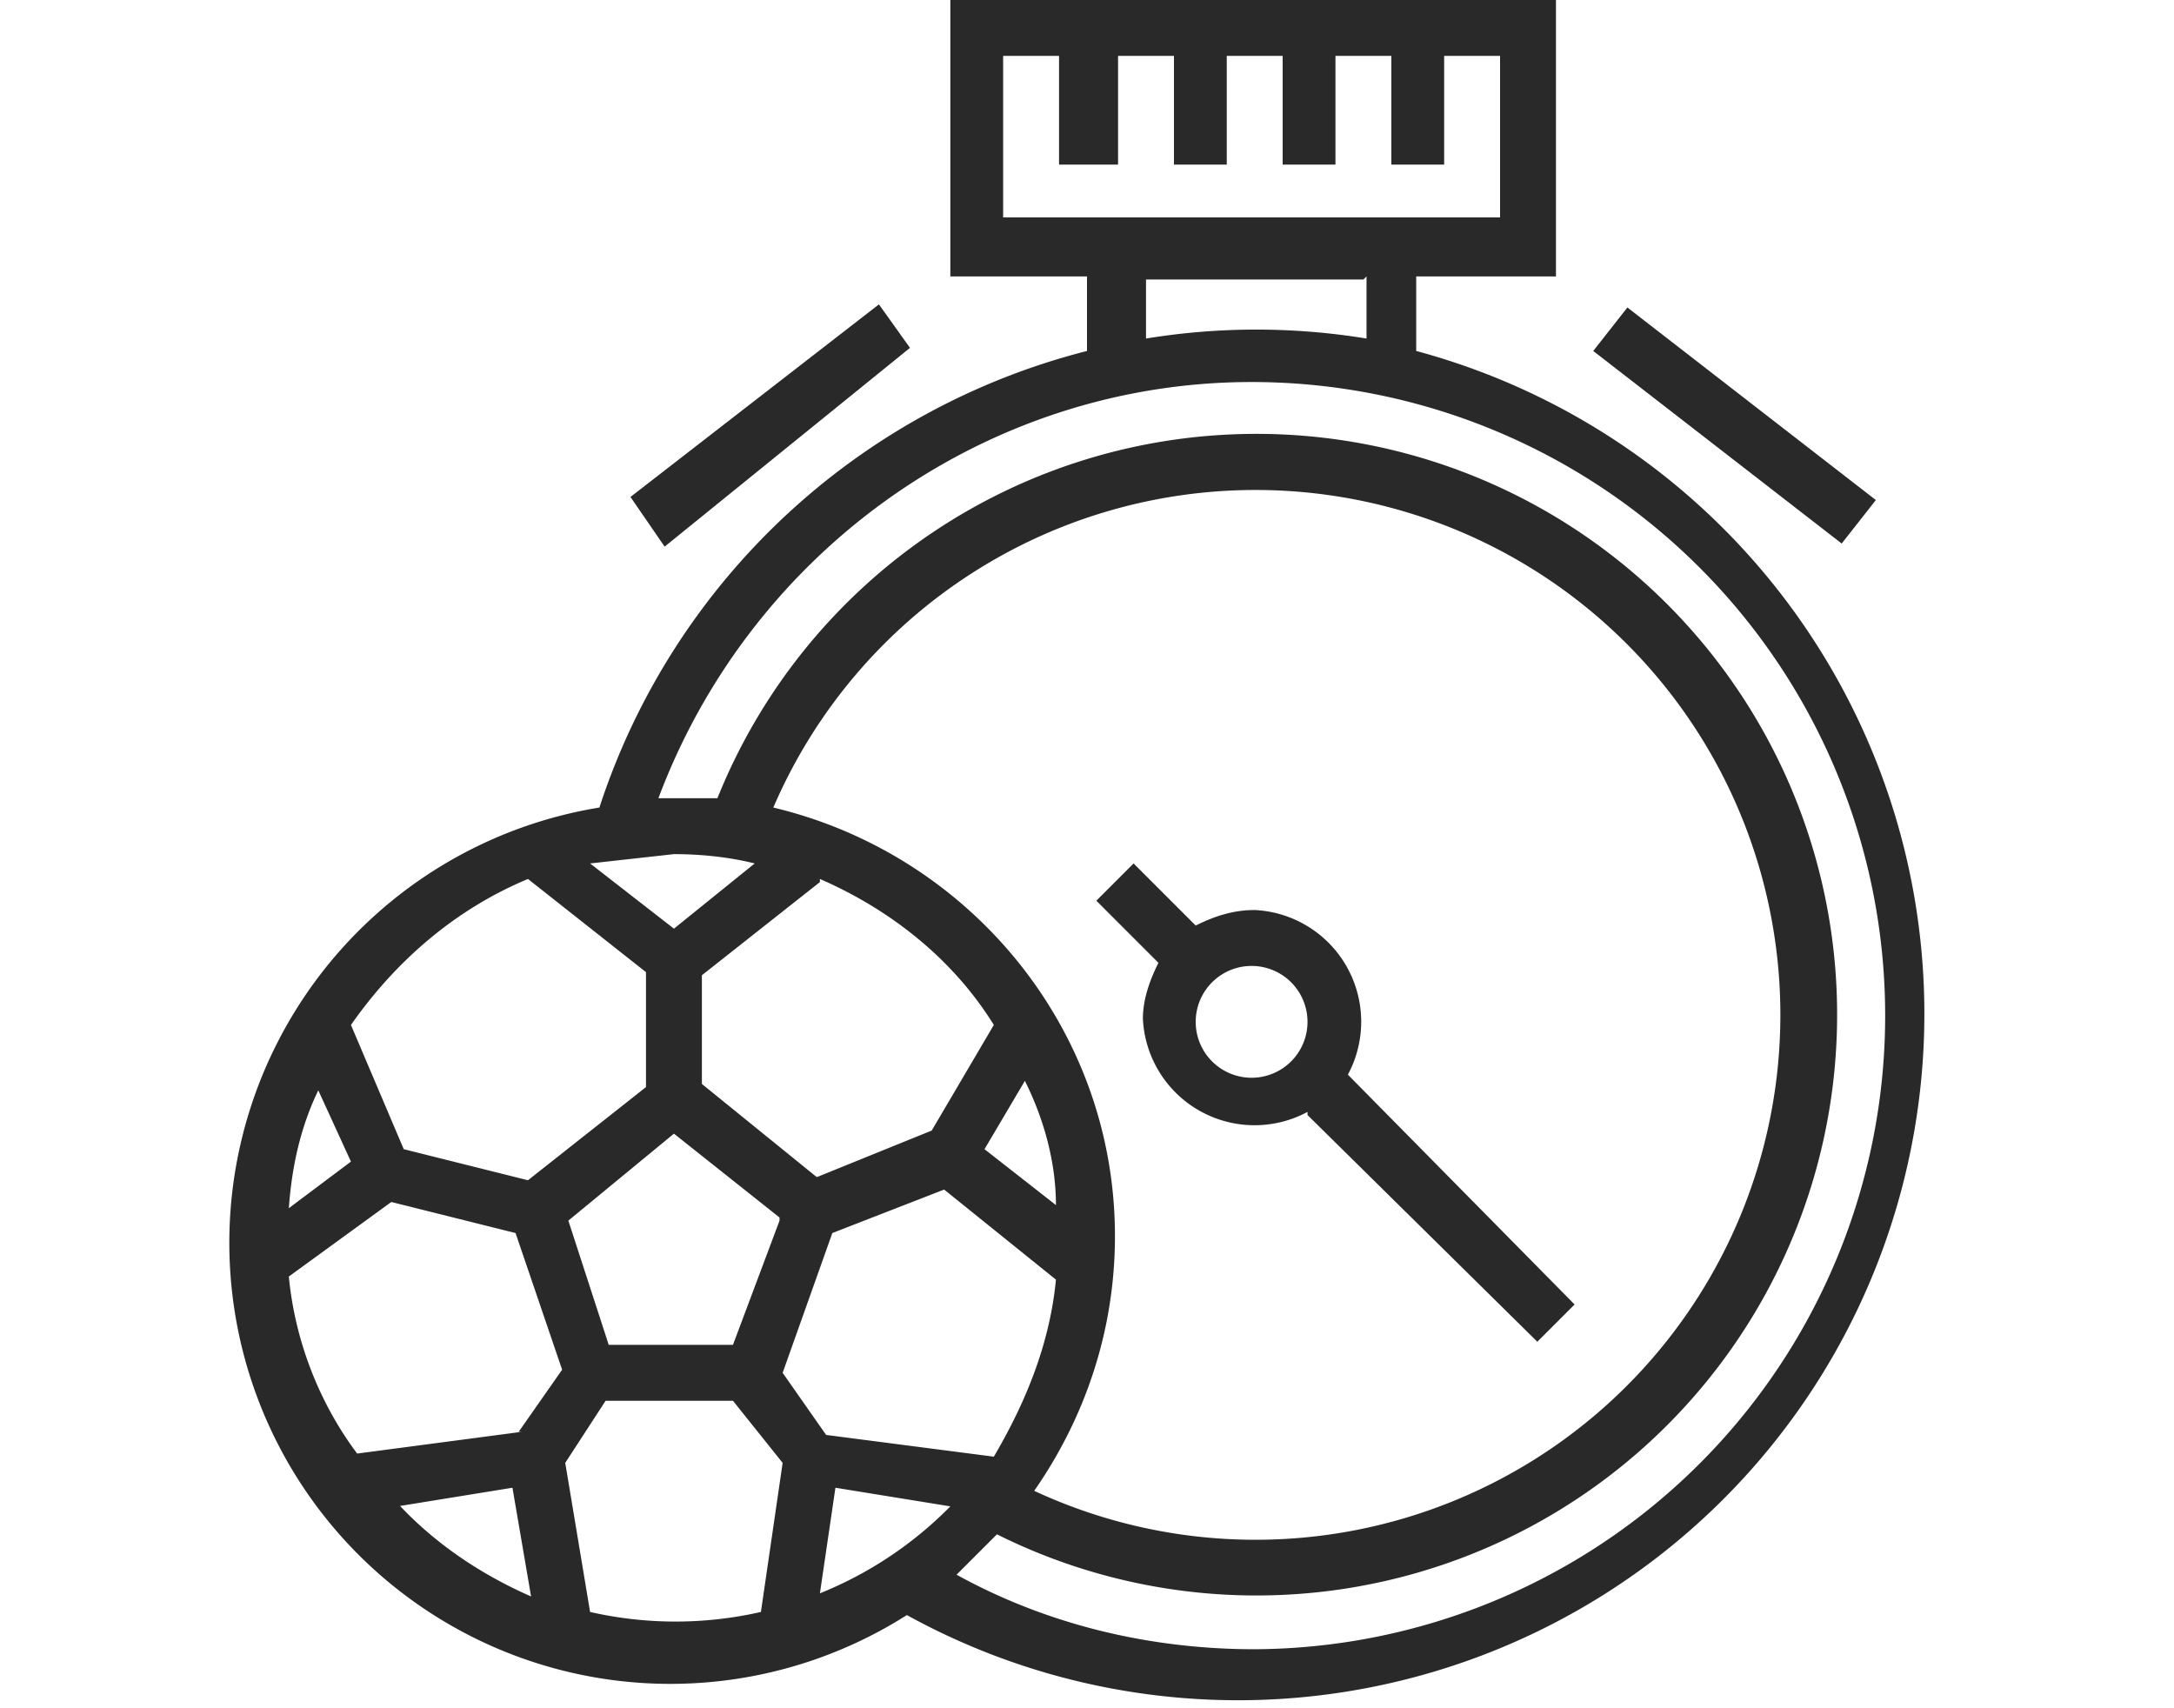
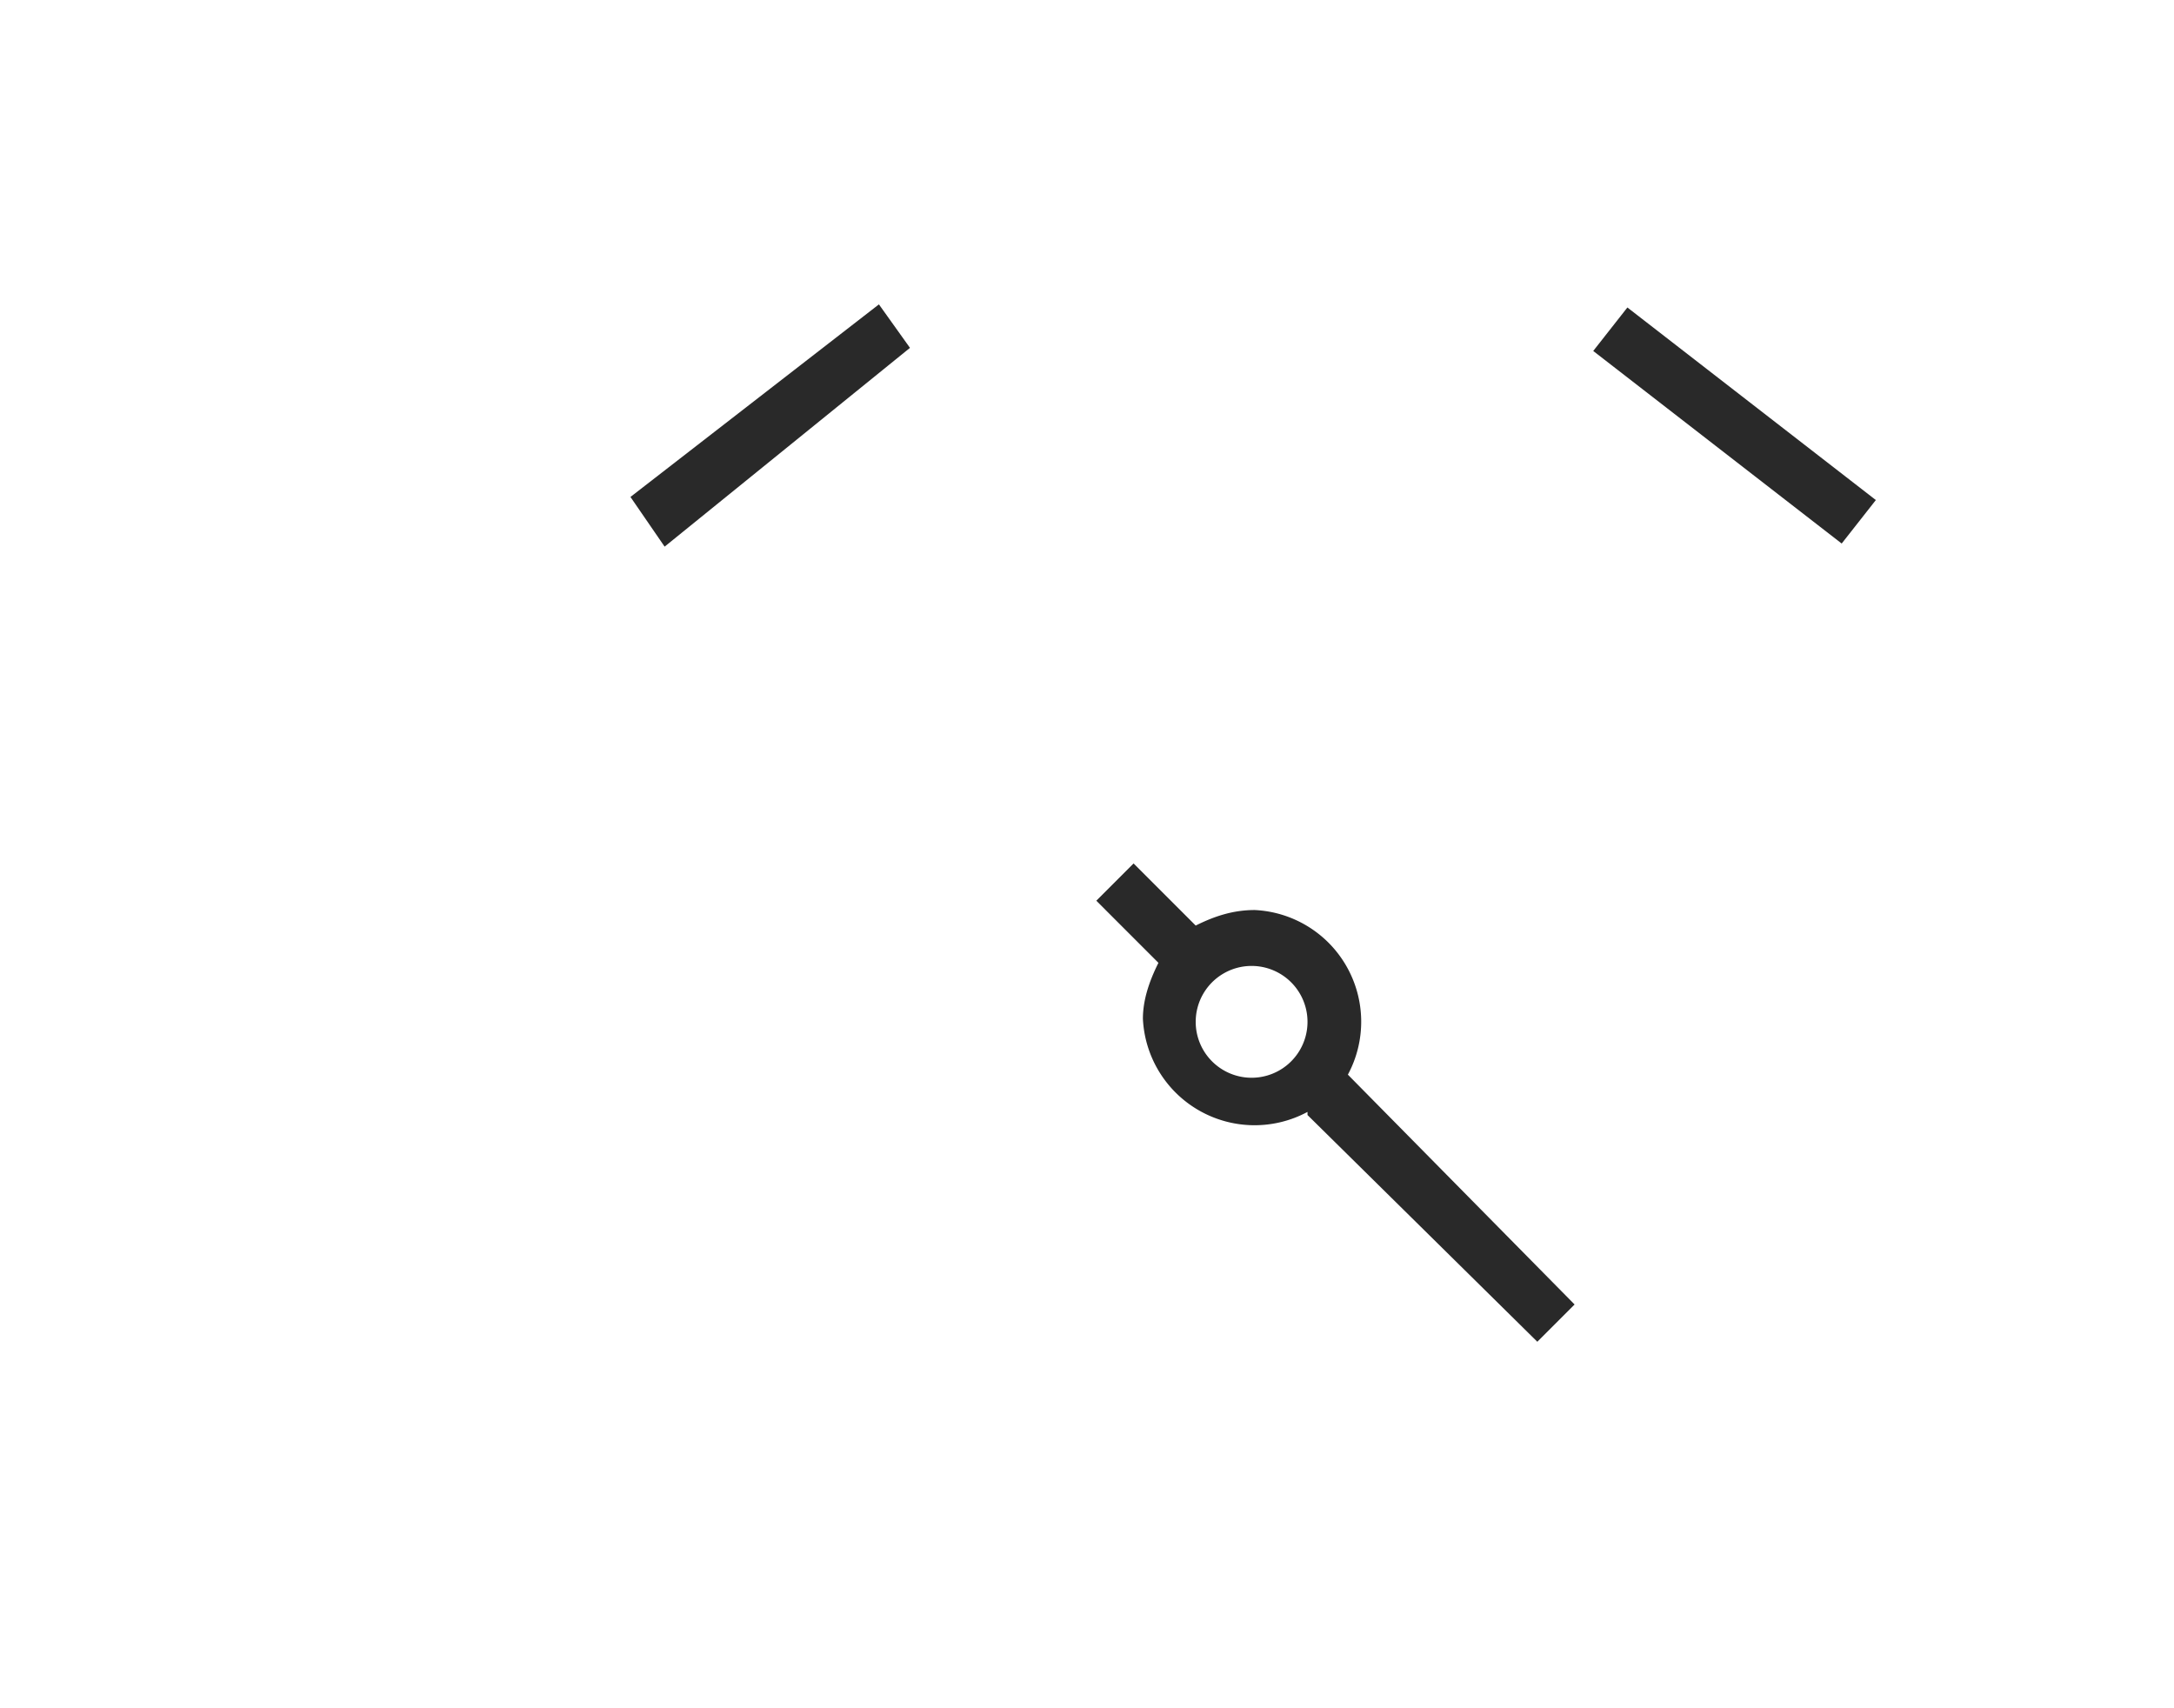
<svg xmlns="http://www.w3.org/2000/svg" width="70" height="55">
  <g fill="#292929">
    <path d="M21.4 17.6L20.3 16l8-6.2 1 1.4zM59.3 17.5l-8-6.2 1.1-1.4 8 6.2zM42.1 35.9l7.4 7.3 1.2-1.2-7.3-7.4a3.6 3.6 0 0 0-3-5.3c-.7 0-1.3.2-1.9.5l-2-2-1.2 1.2 2 2c-.3.6-.5 1.2-.5 1.8a3.6 3.6 0 0 0 5.3 3zm-3.6-3a1.8 1.8 0 1 1 3.6 0 1.8 1.8 0 0 1-3.6 0z" />
-     <path d="M45.6 11.3V8.9h4.5V0H30.6v8.9H35v2.4A22.3 22.3 0 0 0 19.3 26a14.2 14.2 0 1 0 9.9 26 22.1 22.1 0 1 0 16.4-40.7zM32.3 7.1V1.8h1.8v3.5H36V1.8h1.8v3.5h1.7V1.8h1.8v3.5H43V1.8h1.8v3.5h1.7V1.8h1.8V7h-16zM44 8.9v2a22 22 0 0 0-7.1 0V9h7zM21.7 27.5c.9 0 1.8.1 2.6.3l-2.6 2.1-2.7-2.1 2.7-.3zM34 41.2c-.2 2.1-1 4-2 5.7l-5.4-.7-1.4-2 1.6-4.5 3.6-1.4 3.6 2.9zM31.7 37l1.3-2.2c.6 1.2 1 2.6 1 4l-2.3-1.8zm4.2 2.8c0-6.7-4.7-12.3-11-13.8a16.9 16.9 0 1 1 8.4 22c1.6-2.3 2.6-5.1 2.6-8.2zm-9.5-11.5c2.3 1 4.3 2.6 5.6 4.7l-2 3.4-3.7 1.5-3.7-3v-3.5l3.8-3zm-1.3 11l-1.5 4h-4l-1.3-4 3.4-2.8 3.4 2.7zm-8.1-11l3.8 3v3.7L17 38l-4-1-1.7-4c1.4-2 3.3-3.7 5.7-4.7zm-6.8 6.7l1.1 2.4-2 1.5c.1-1.4.4-2.7 1-3.9zm2.6 13.5l3.7-.6.6 3.5c-1.6-.7-3.1-1.7-4.3-3zm4-2.4l-5.3.7c-1.2-1.6-2-3.6-2.2-5.7l3.3-2.4 4 1 1.5 4.4-1.4 2zm7.7 5.8a12.4 12.4 0 0 1-5.5 0l-.8-4.8 1.3-2h4.1l1.6 2-.7 4.8zm1.9-.6l.5-3.4 3.7.6a12.4 12.4 0 0 1-4.2 2.8zm14 1.8c-3.4 0-6.7-.8-9.6-2.4l1.3-1.3a18.7 18.7 0 1 0-9-23.7h-1.9c3-8 10.6-13.4 19.1-13.4a20.4 20.4 0 0 1 0 40.8z" />
  </g>
</svg>